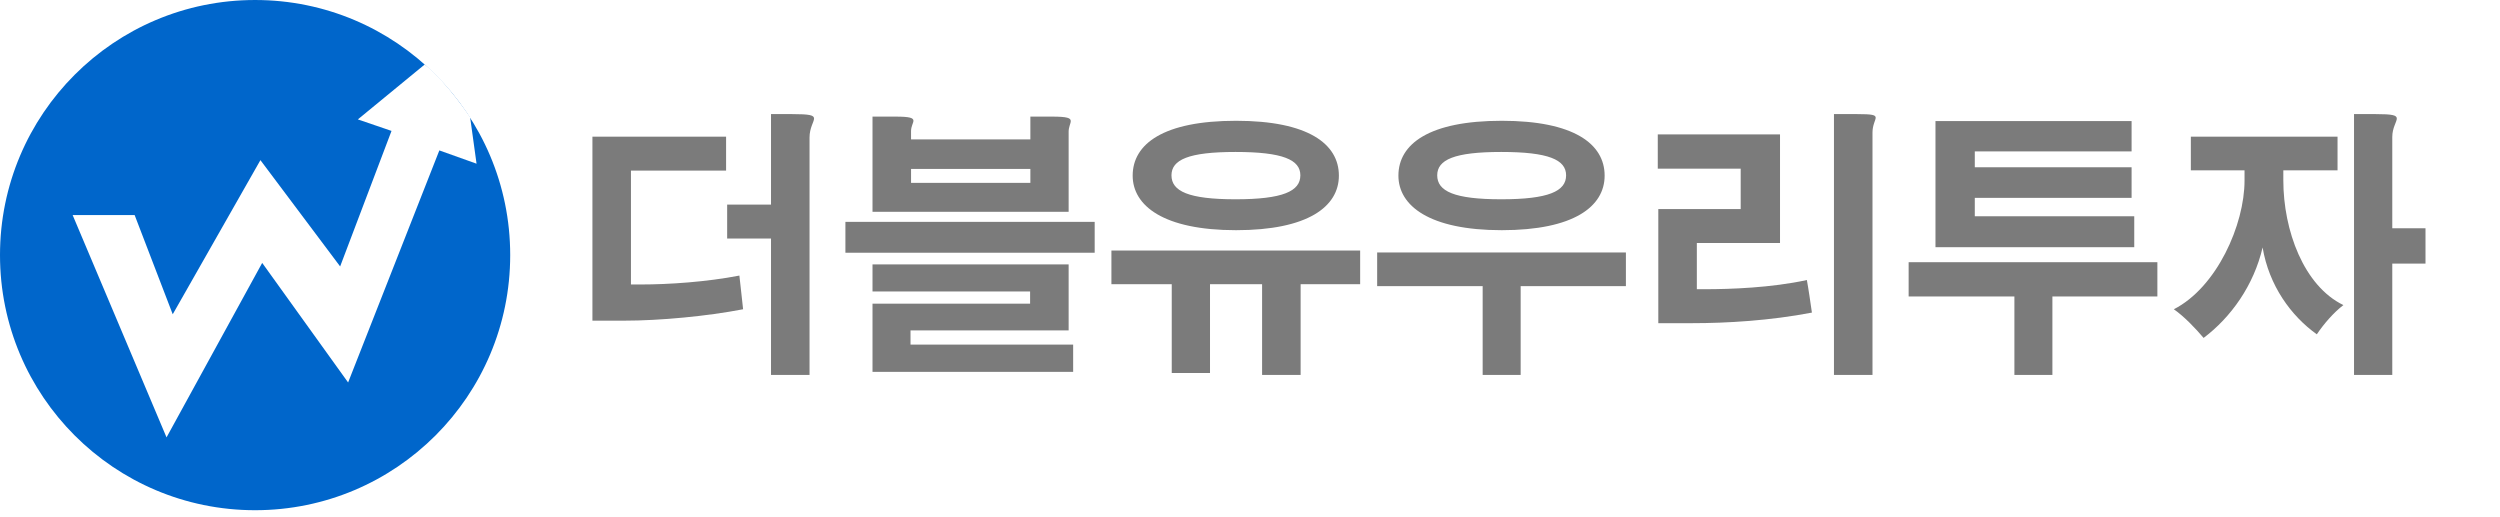
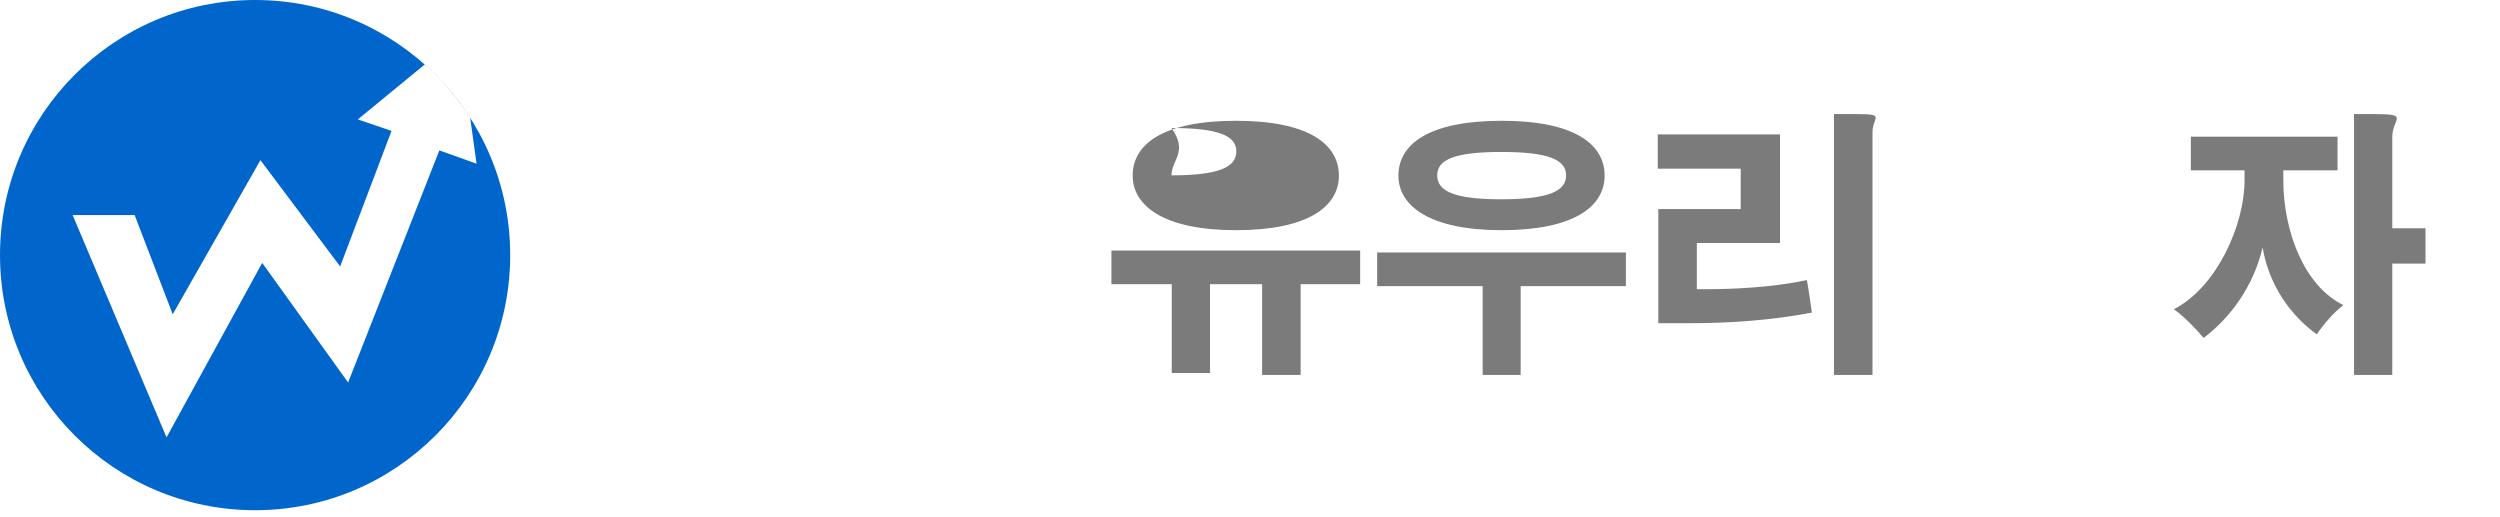
<svg xmlns="http://www.w3.org/2000/svg" xmlns:xlink="http://www.w3.org/1999/xlink" version="1.1" x="0px" y="0px" width="470.4px" height="97.2px" viewBox="0 0 470.4 97.2" enable-background="new 0 0 470.4 97.2" xml:space="preserve">
  <g id="Layer_1">
-     <rect fill="#FFFFFF" width="470.4" height="97.2" />
    <g>
      <defs>
        <rect id="SVGID_1_" width="470.4" height="97.2" />
      </defs>
      <clipPath id="SVGID_2_">
        <use xlink:href="#SVGID_1_" overflow="visible" />
      </clipPath>
-       <path clip-path="url(#SVGID_2_)" fill="#7B7B7B" d="M111.471,25.711h25.151v6.391h-17.901v21.425h1.9    c5.201,0,12.301-0.472,18.502-1.676c0.199,1.937,0.5,4.347,0.699,6.338c-6.75,1.309-15.651,2.146-22.351,2.146h-6V25.711z     M149.023,21.468c3.35,0,4.15,0.209,4.15,0.838c0,0.629-0.85,1.729-0.85,3.562v44.684h-7.25V44.884h-8.251v-6.391h8.251V21.468    H149.023z" />
-       <path clip-path="url(#SVGID_2_)" fill="#7B7B7B" d="M159.072,41.741h46.903v5.814h-46.903V41.741z M197.924,21.94    c2.901,0,3.55,0.262,3.55,0.838c0,0.471-0.399,1.1-0.399,1.99v15.087h-36.903V21.94h4.3c2.801,0,3.401,0.262,3.401,0.785    c0,0.419-0.45,1.048-0.45,1.938v1.572h22.451V21.94H197.924z M164.172,49.755h36.903V62.17h-29.752v2.672h30.602v5.134h-37.753    V57.142h29.652v-2.306h-29.652V49.755z M171.423,34.407h22.451v-2.619h-22.451V34.407z" />
-       <path clip-path="url(#SVGID_2_)" fill="#7B7B7B" d="M209.123,47.137h46.803v6.338h-11.201v17.077h-7.25V53.475h-9.8v16.71h-7.2    v-16.71h-11.351V47.137z M251.925,33.045c0,5.815-5.799,10.267-19.35,10.267c-13.651,0-19.451-4.609-19.451-10.267    c0-5.971,5.8-10.319,19.451-10.319C246.126,22.726,251.925,27.074,251.925,33.045 M220.424,32.993c0,2.986,3.2,4.505,12.051,4.505    c8.901,0,12.2-1.519,12.2-4.505c0-2.934-3.299-4.4-12.2-4.4C223.624,28.593,220.424,30.059,220.424,32.993" />
+       <path clip-path="url(#SVGID_2_)" fill="#7B7B7B" d="M209.123,47.137h46.803v6.338h-11.201v17.077h-7.25V53.475h-9.8v16.71h-7.2    v-16.71h-11.351V47.137z M251.925,33.045c0,5.815-5.799,10.267-19.35,10.267c-13.651,0-19.451-4.609-19.451-10.267    c0-5.971,5.8-10.319,19.451-10.319C246.126,22.726,251.925,27.074,251.925,33.045 M220.424,32.993c8.901,0,12.2-1.519,12.2-4.505c0-2.934-3.299-4.4-12.2-4.4C223.624,28.593,220.424,30.059,220.424,32.993" />
      <path clip-path="url(#SVGID_2_)" fill="#7B7B7B" d="M259.126,47.503h46.803v6.339h-19.802v16.71h-7.15v-16.71h-19.851V47.503z     M301.928,33.045c0,5.815-5.8,10.267-19.352,10.267c-13.65,0-19.45-4.609-19.45-10.267c0-5.971,5.8-10.319,19.45-10.319    C296.128,22.726,301.928,27.074,301.928,33.045 M270.426,32.993c0,2.986,3.2,4.505,12.051,4.505    c8.901,0,12.201-1.519,12.201-4.505c0-2.934-3.3-4.4-12.201-4.4C273.626,28.593,270.426,30.059,270.426,32.993" />
      <path clip-path="url(#SVGID_2_)" fill="#7B7B7B" d="M311.927,25.292h23.001v20.429h-15.65v8.696h1.649    c4.551,0,12.352-0.261,19.052-1.728c0.349,1.885,0.649,4.086,0.95,6.129c-7.9,1.518-16.001,1.99-22.502,1.99h-6.4V39.332h15.501    v-7.596h-15.601V25.292z M349.429,21.468c2.851,0,3.5,0.157,3.5,0.681c0,0.471-0.601,1.362-0.601,2.777v45.625h-7.25V21.468    H349.429z" />
-       <path clip-path="url(#SVGID_2_)" fill="#7B7B7B" d="M359.128,49.337h46.804v6.443H386.18v14.771h-7.15V55.78h-19.901V49.337z     M364.179,22.778h36.901v5.71h-29.502v2.986h29.502v5.762h-29.502v3.457h30.002v5.815h-37.401V22.778z" />
      <path clip-path="url(#SVGID_2_)" fill="#7B7B7B" d="M412.23,25.711h27.602v6.339h-10.201v1.885    c0,9.429,3.851,19.853,11.302,23.469c-1.851,1.414-3.7,3.562-5.001,5.5c-4.85-3.457-9-9.167-10.2-16.344    c-1.65,7.124-5.95,13.147-11.102,17.023c-1.5-1.78-3.649-4.032-5.6-5.395c8.1-4.138,13.301-15.925,13.301-24.201V32.05H412.23    V25.711z M446.982,21.468c3.2,0,4.001,0.209,4.001,0.838c0,0.629-0.852,1.729-0.852,3.457v17.183h6.25v6.652h-6.25v20.953h-7.199    V21.468H446.982z" />
    </g>
    <g>
      <circle fill="#0066CB" cx="48" cy="48.001" r="48" />
      <path fill="#FFFFFF" d="M13.667,40.467l17.667,41.832l18-32.831L65.5,71.967l17.167-43.666l7,2.5l-1.209-8.751    c0,0-4.25-6.479-8.542-9.917L67.334,22.467l6.333,2.167L64,50.133l-15-20l-16.5,29l-7.167-18.666H13.667z" />
    </g>
  </g>
  <g id="Layer_2">
</g>
</svg>